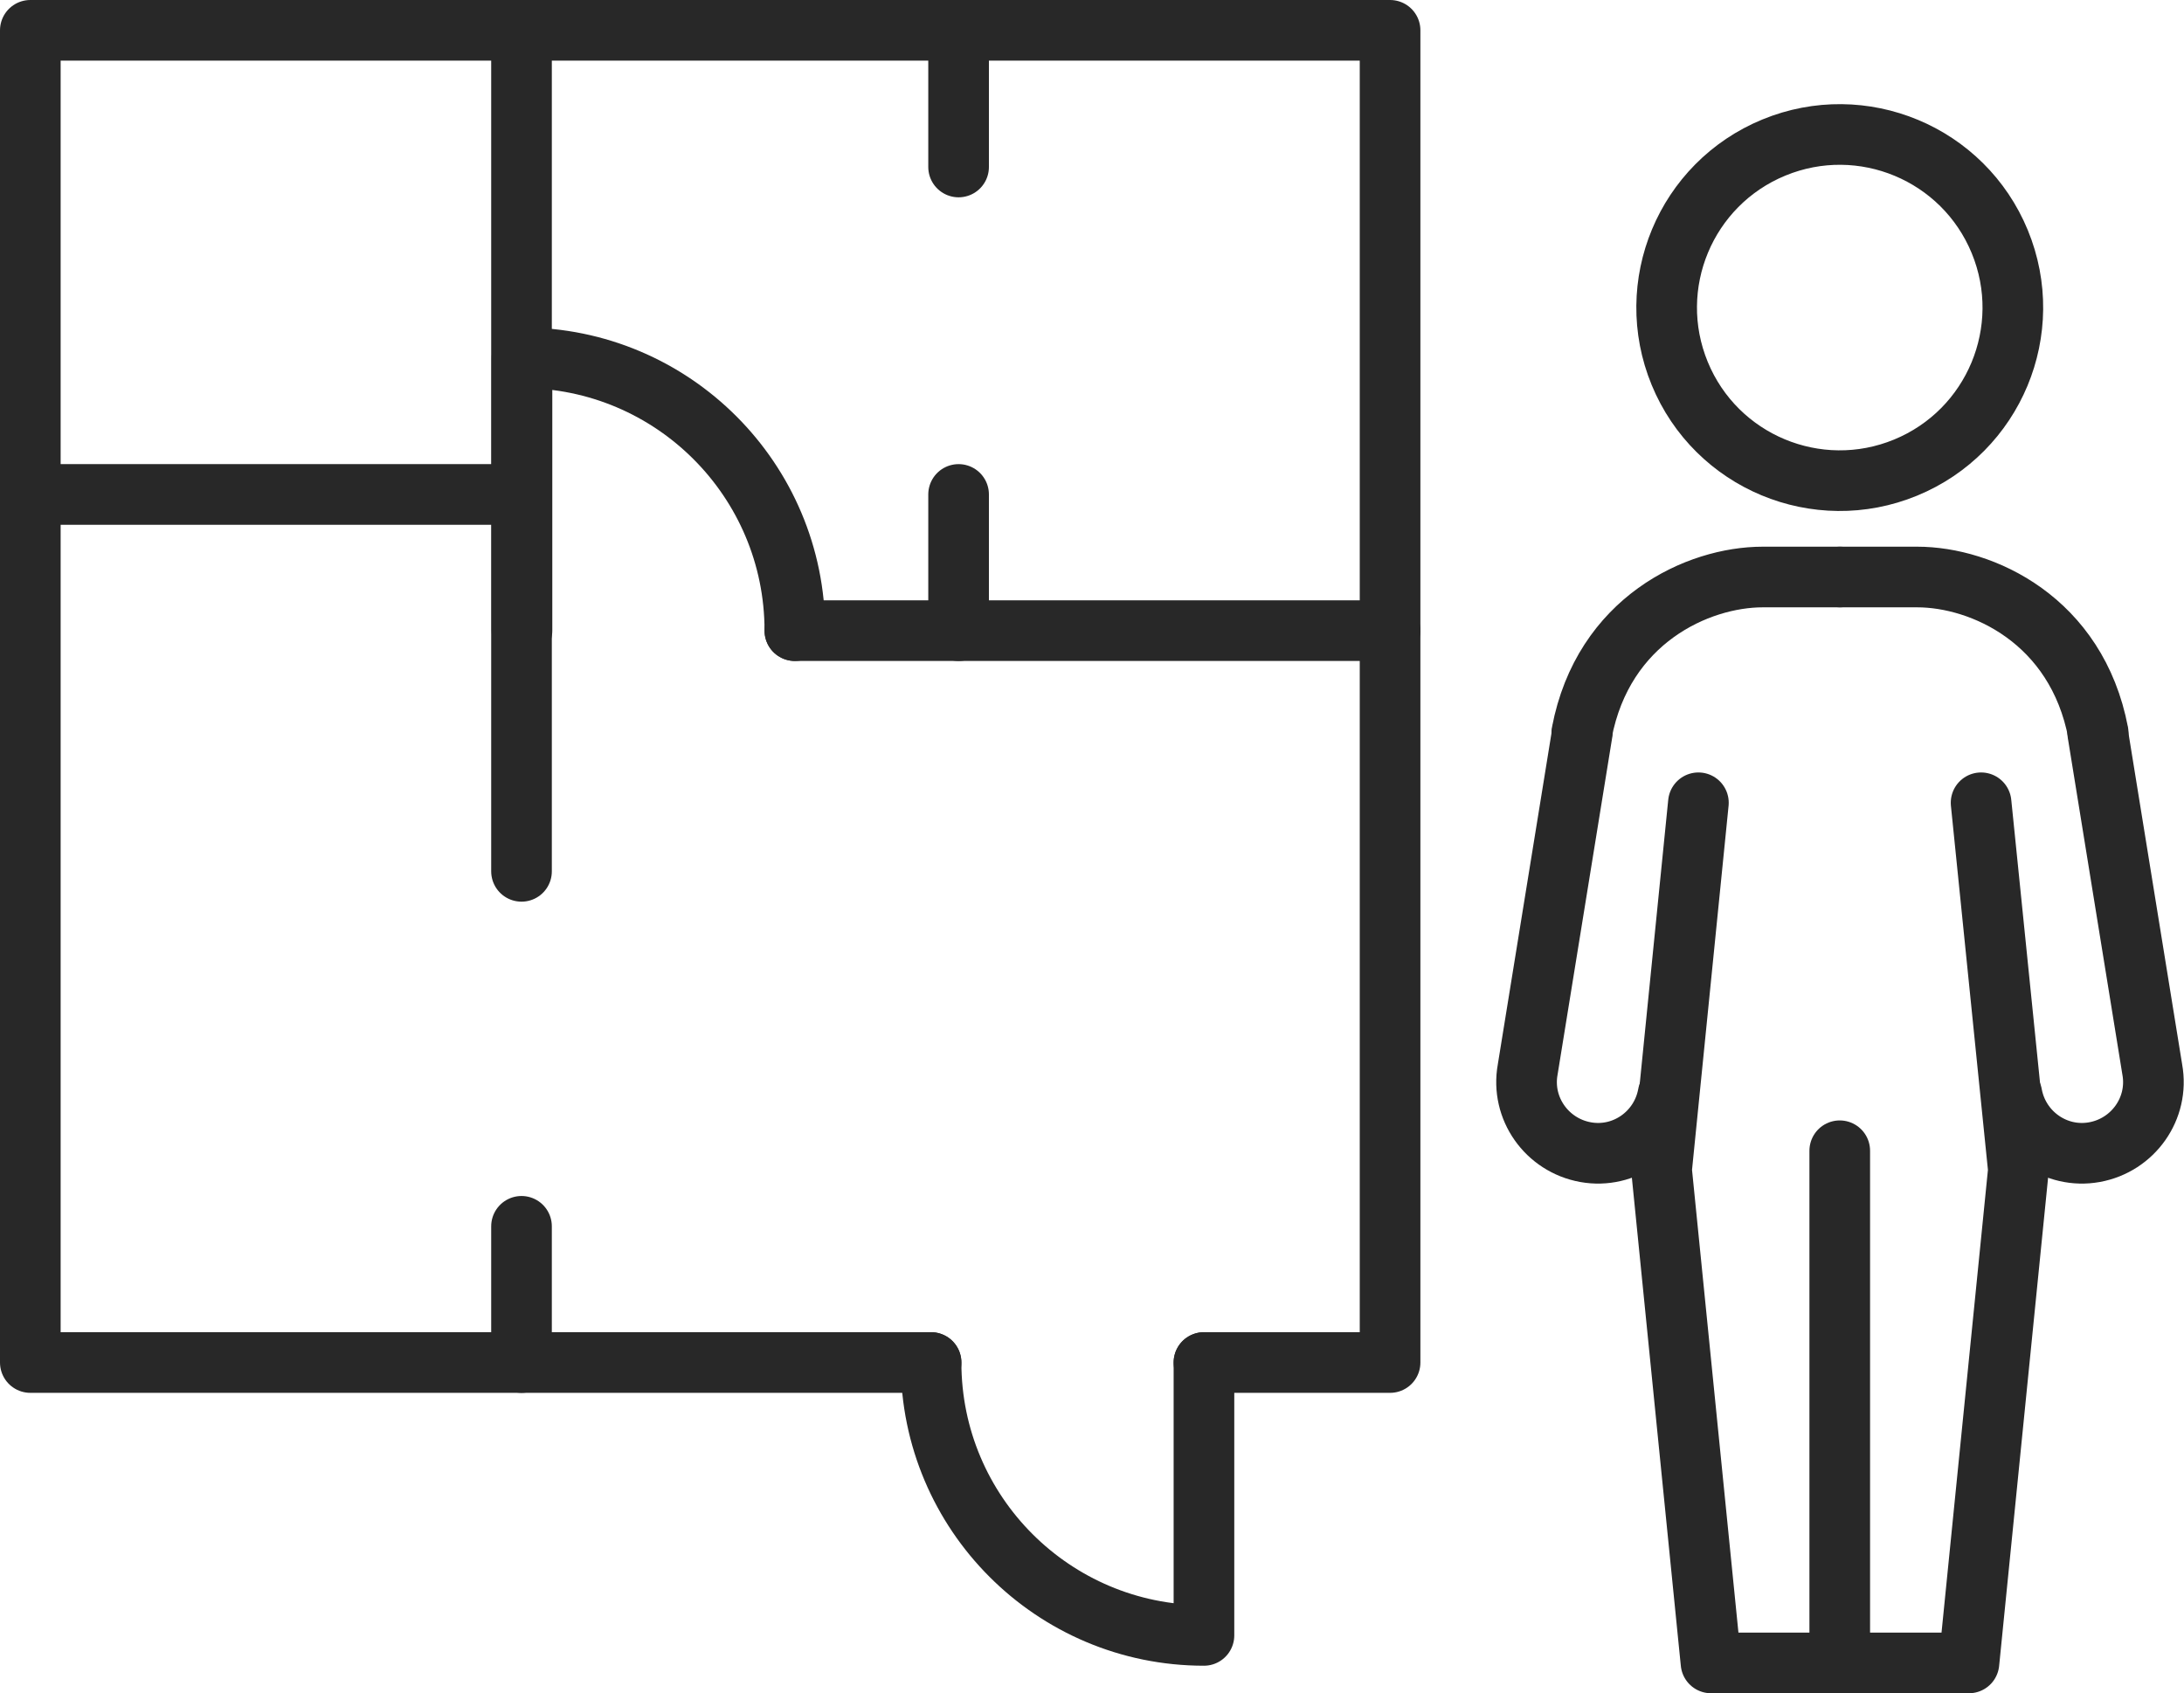
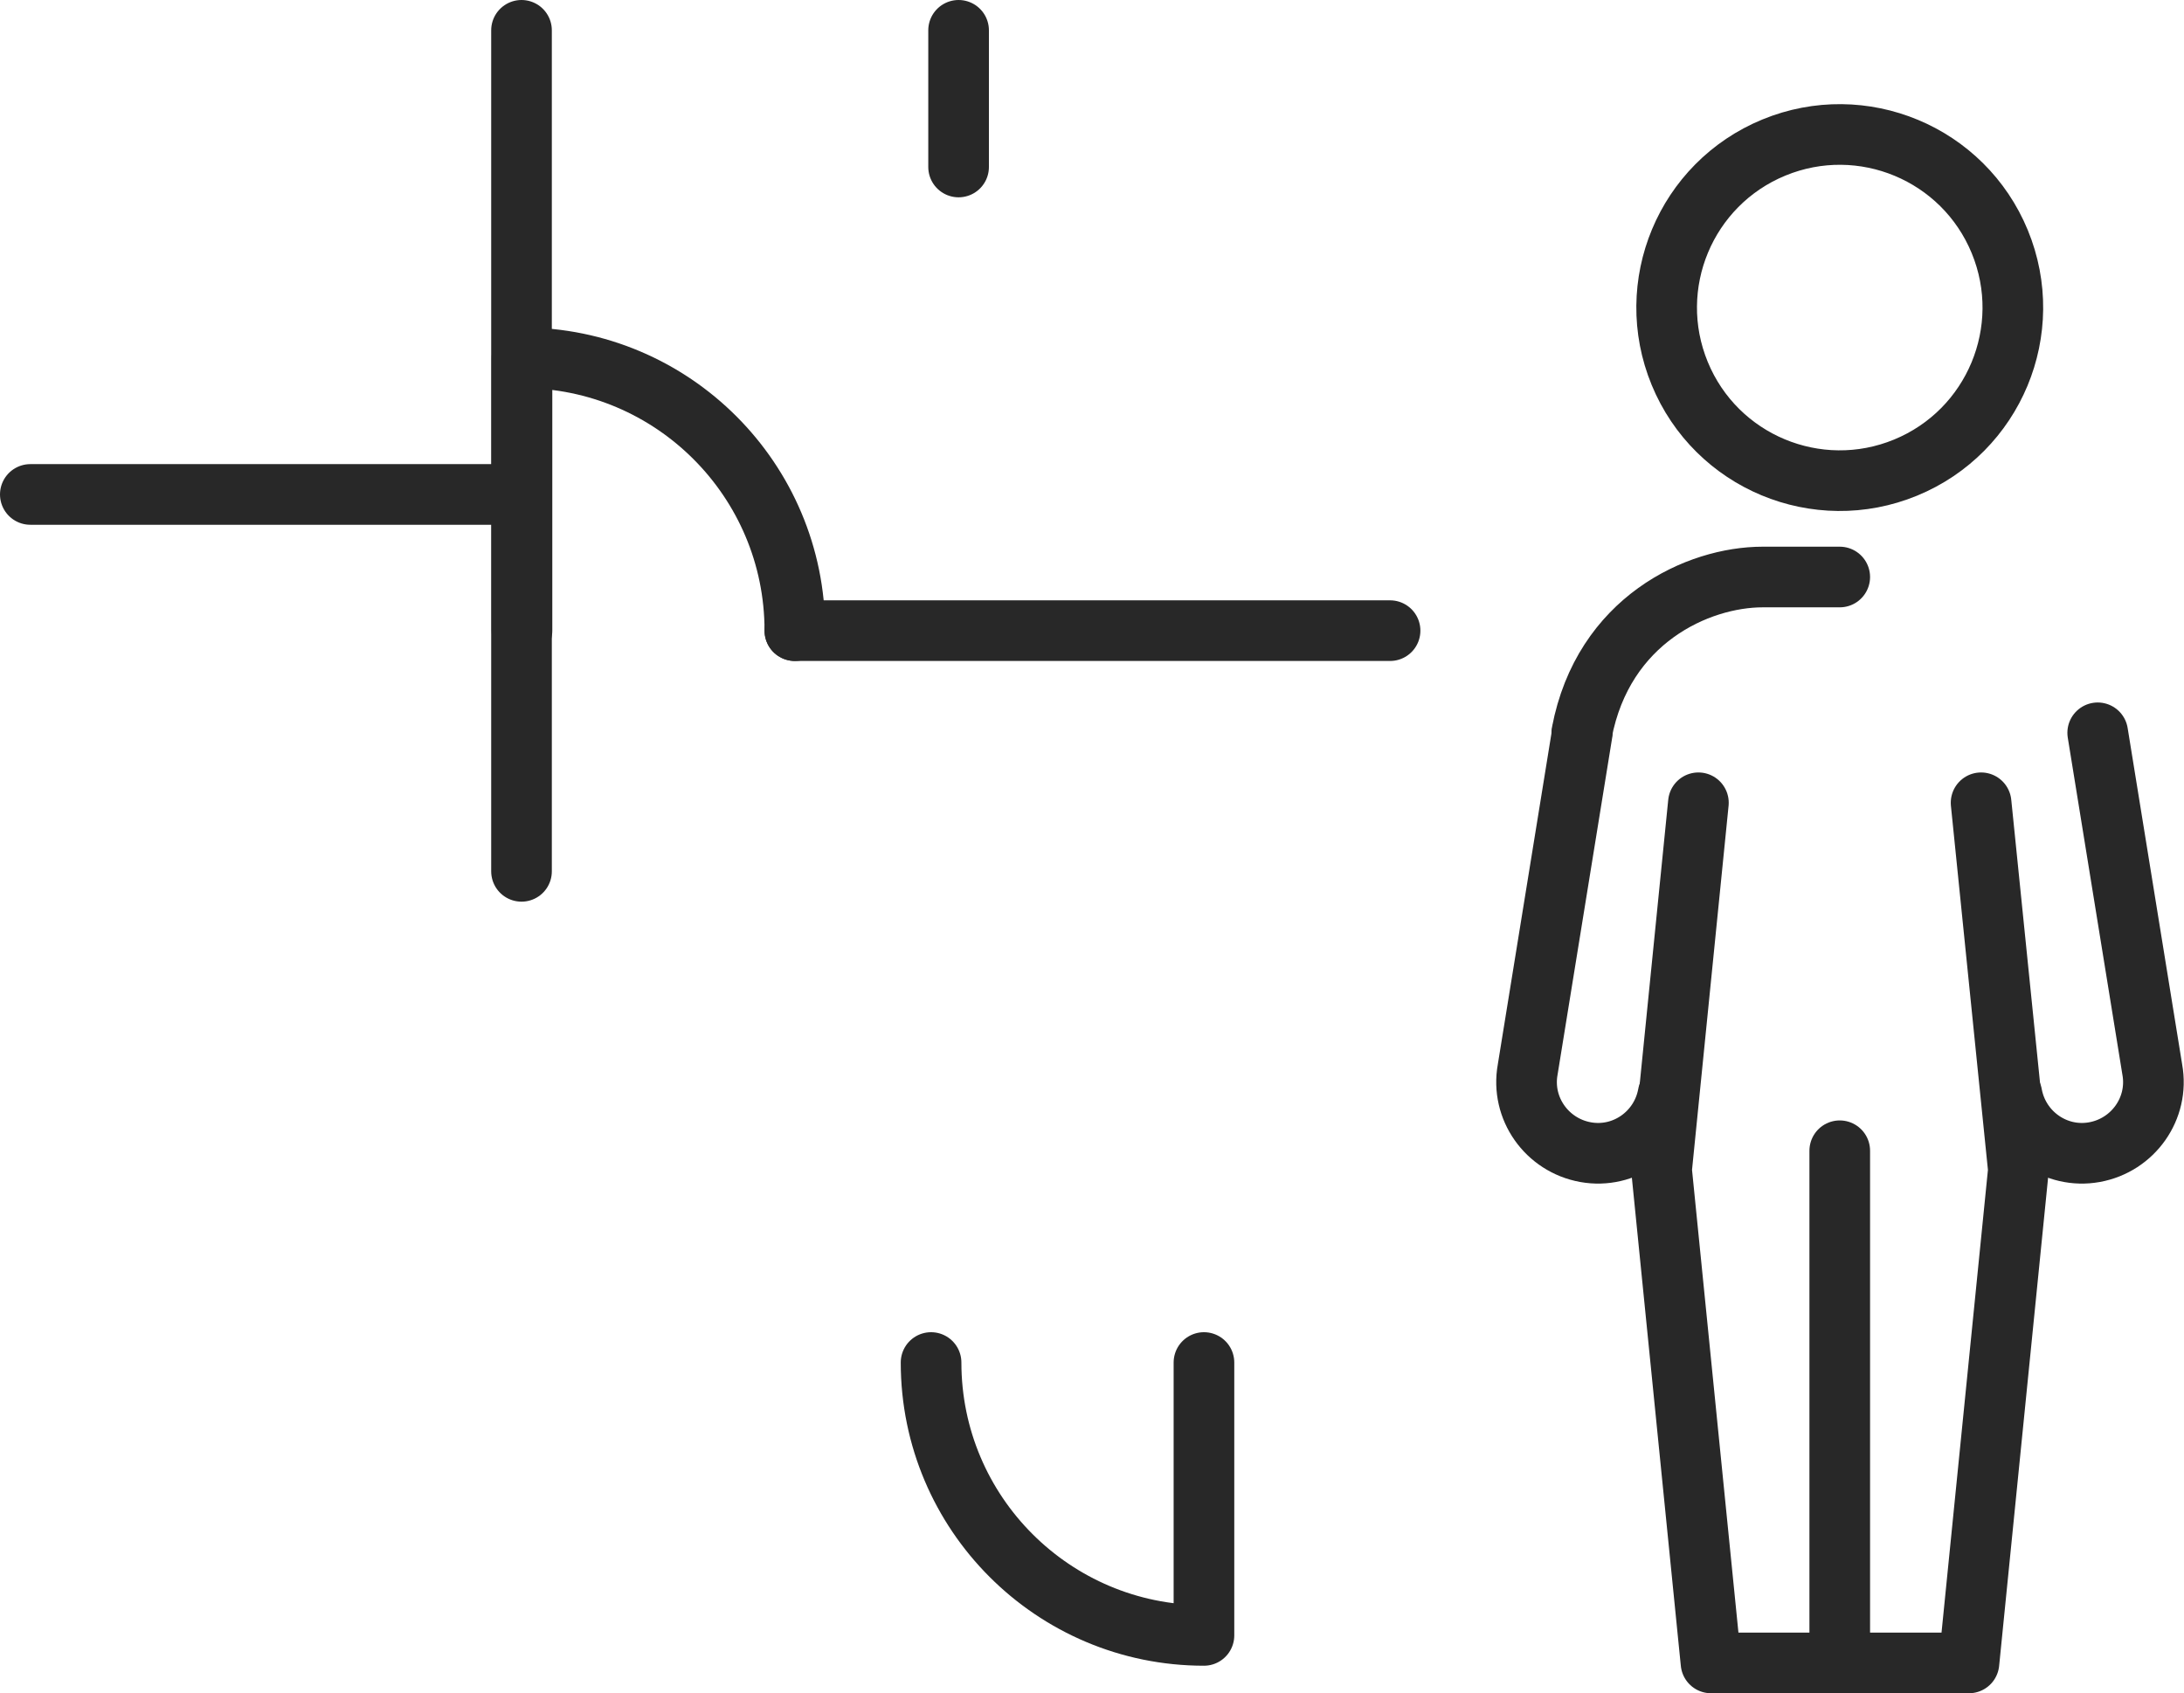
<svg xmlns="http://www.w3.org/2000/svg" id="_レイヤー_2" viewBox="0 0 46.82 36.3">
  <defs>
    <style>.cls-1,.cls-2{fill:none;}.cls-2{stroke:#282828;stroke-linecap:round;stroke-linejoin:round;stroke-width:1.3px;}</style>
  </defs>
  <g id="_レイヤー_1-2">
-     <polyline class="cls-2" points="25.81 29.21 29.8 29.21 29.8 .65 .65 .65 .65 29.21 19.96 29.21" />
    <line class="cls-2" x1="11.18" y1=".65" x2="11.18" y2="18.68" />
-     <line class="cls-2" x1="11.18" y1="26.29" x2="11.18" y2="29.21" />
-     <line class="cls-2" x1="20.55" y1="13.52" x2="20.55" y2="10.6" />
    <line class="cls-2" x1="20.55" y1="3.58" x2="20.55" y2=".65" />
    <line class="cls-2" x1=".65" y1="10.6" x2="11.18" y2="10.6" />
    <path class="cls-2" d="M19.96,29.21c0,3.23,2.62,5.85,5.85,5.85v-5.85" />
    <path class="cls-2" d="M17.04,13.52c0-3.23-2.62-5.85-5.85-5.85v5.85" />
    <circle class="cls-2" cx="39.44" cy="6.59" r="3.71" transform="translate(.46 15.51) rotate(-22.37)" />
    <line class="cls-2" x1="39.44" y1="24.67" x2="39.44" y2="35.65" />
    <path class="cls-2" d="M33.91,15.71c.46-2.42,2.49-3.34,3.88-3.34h1.65" />
    <path class="cls-2" d="M35.76,23.46c-.15.83-.94,1.39-1.77,1.24h0c-.83-.15-1.39-.94-1.24-1.77l1.17-7.22" />
    <polyline class="cls-2" points="36.41 17.21 35.62 25.08 36.68 35.65 39.44 35.65" />
-     <path class="cls-2" d="M44.98,15.71c-.46-2.42-2.49-3.34-3.88-3.34h-1.65" />
    <path class="cls-2" d="M43.13,23.46c.15.83.94,1.39,1.77,1.24h0c.83-.15,1.39-.94,1.24-1.77l-1.17-7.22" />
    <polyline class="cls-2" points="42.47 17.21 43.27 25.08 42.21 35.65 39.44 35.65" />
    <line class="cls-2" x1="17.04" y1="13.52" x2="29.8" y2="13.52" />
    <rect class="cls-1" x=".41" y=".65" width="46" height="35" />
  </g>
</svg>